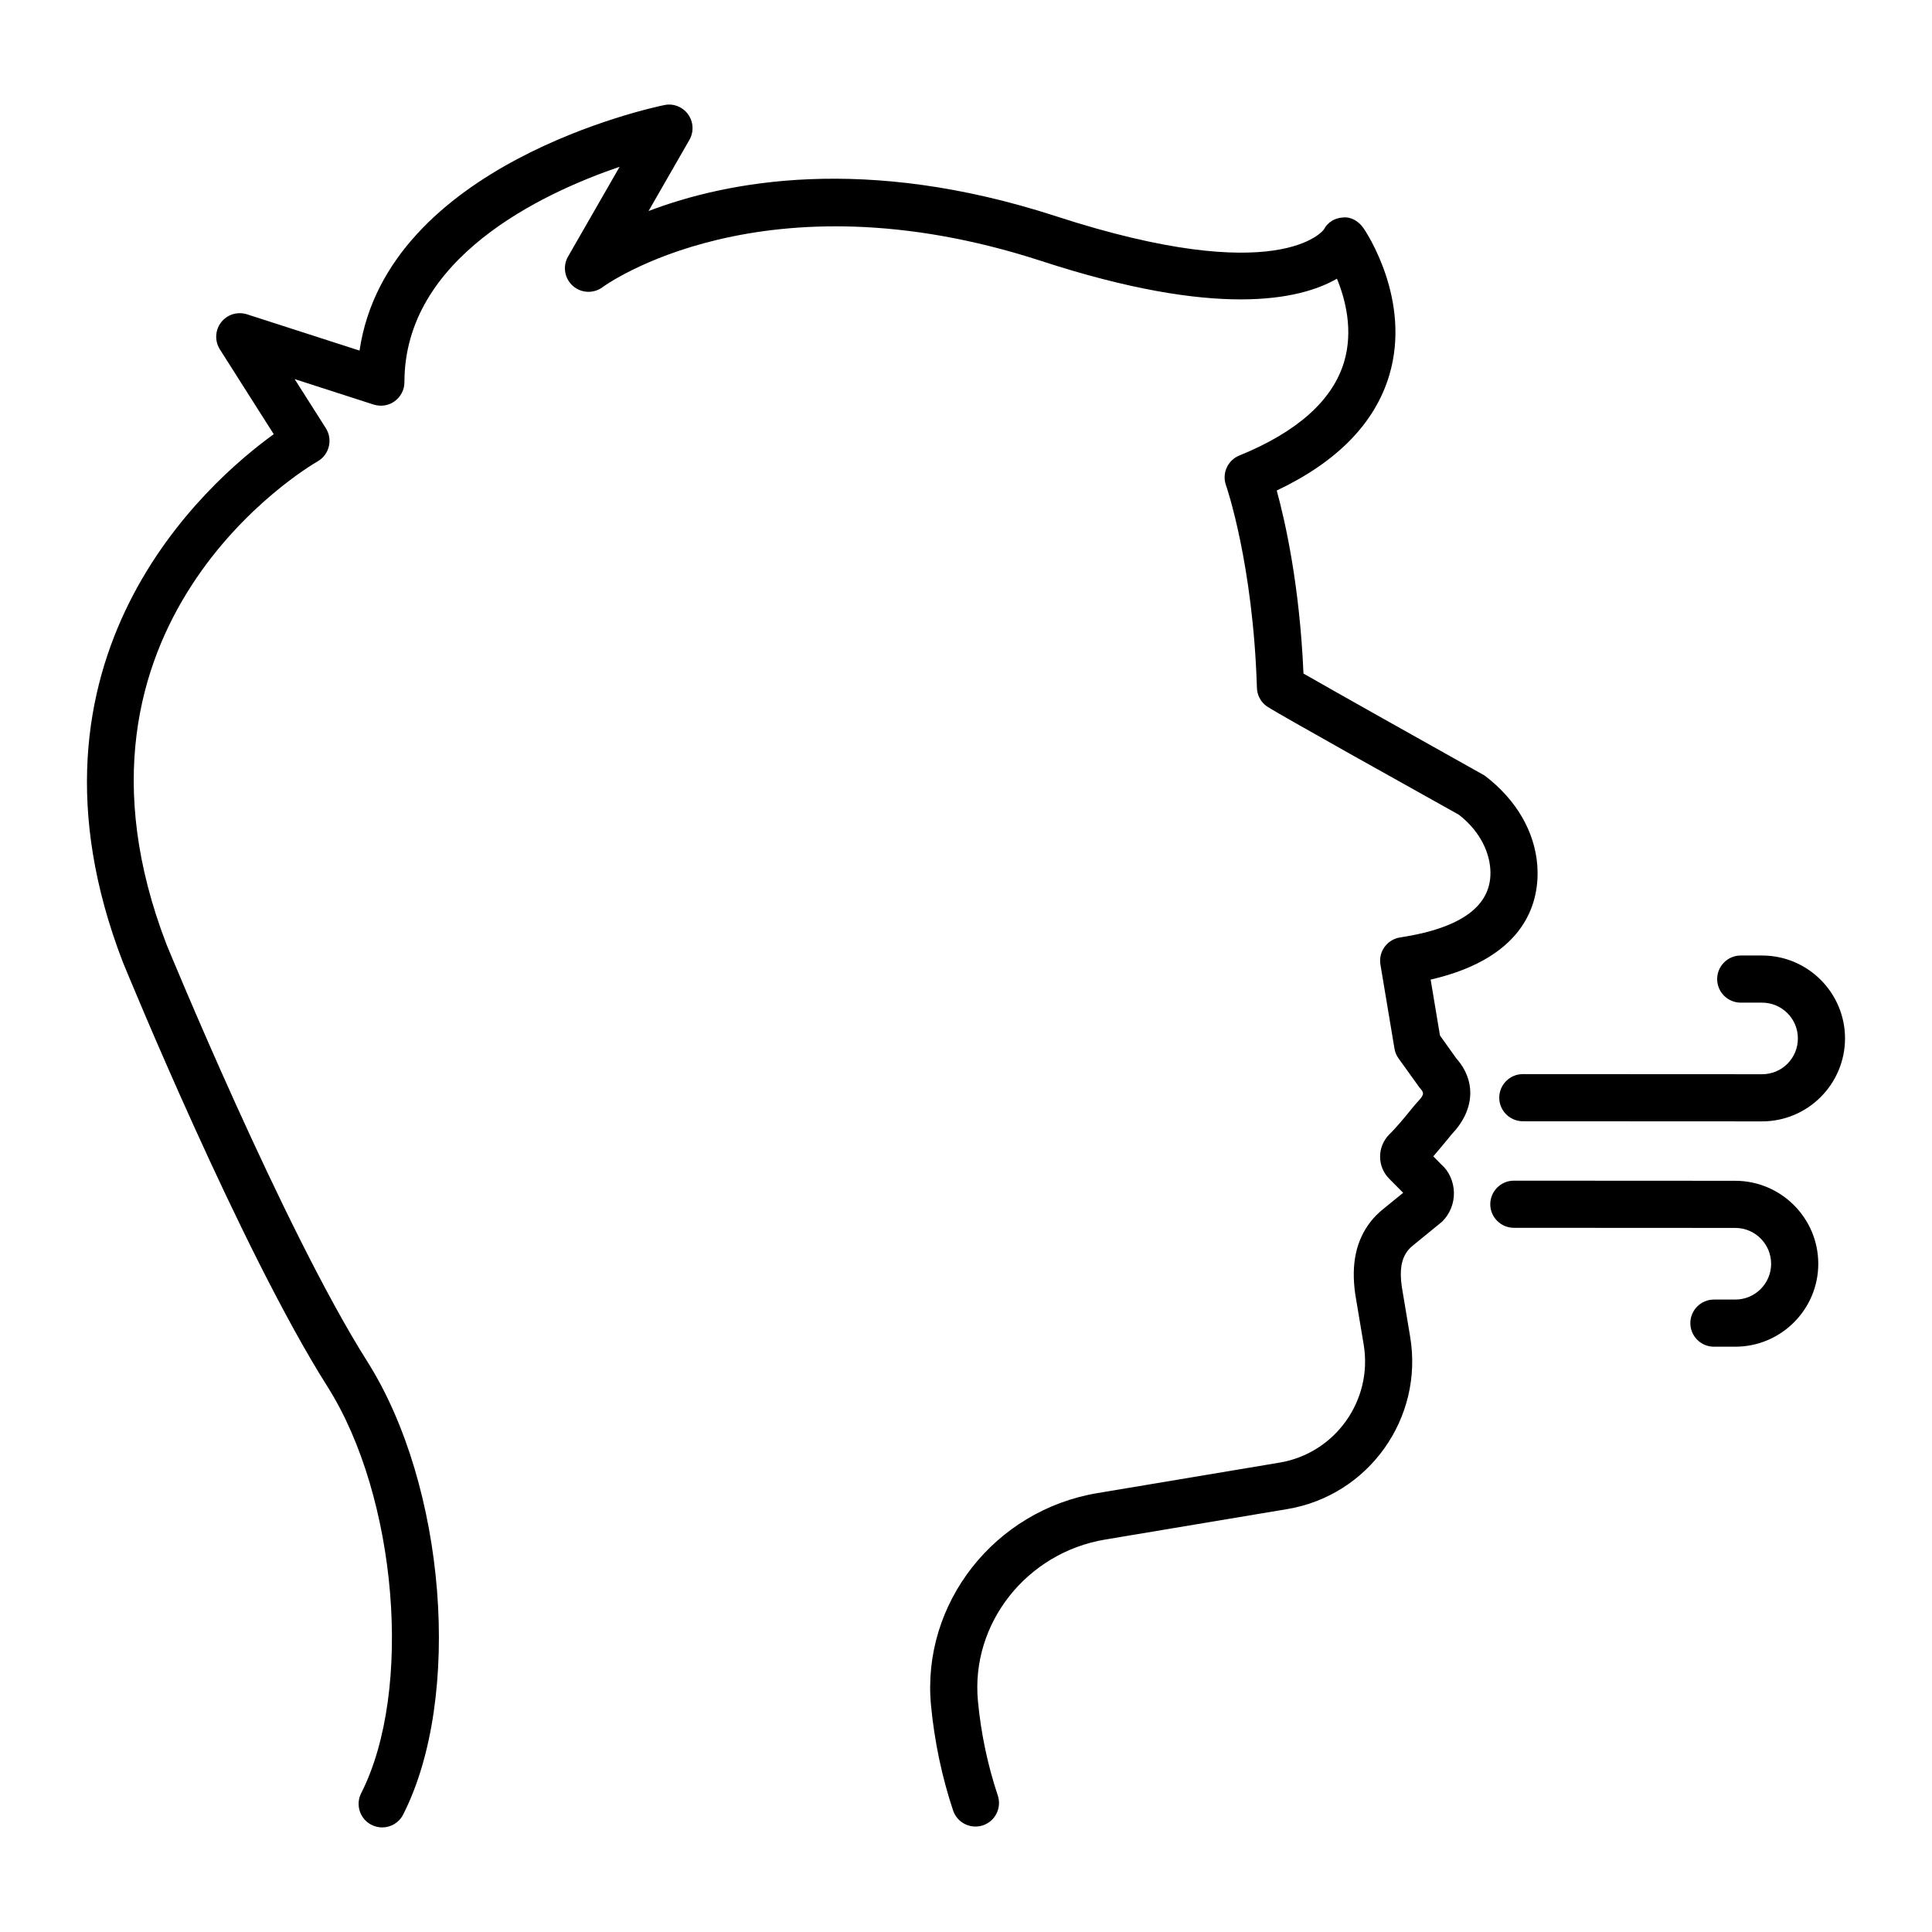
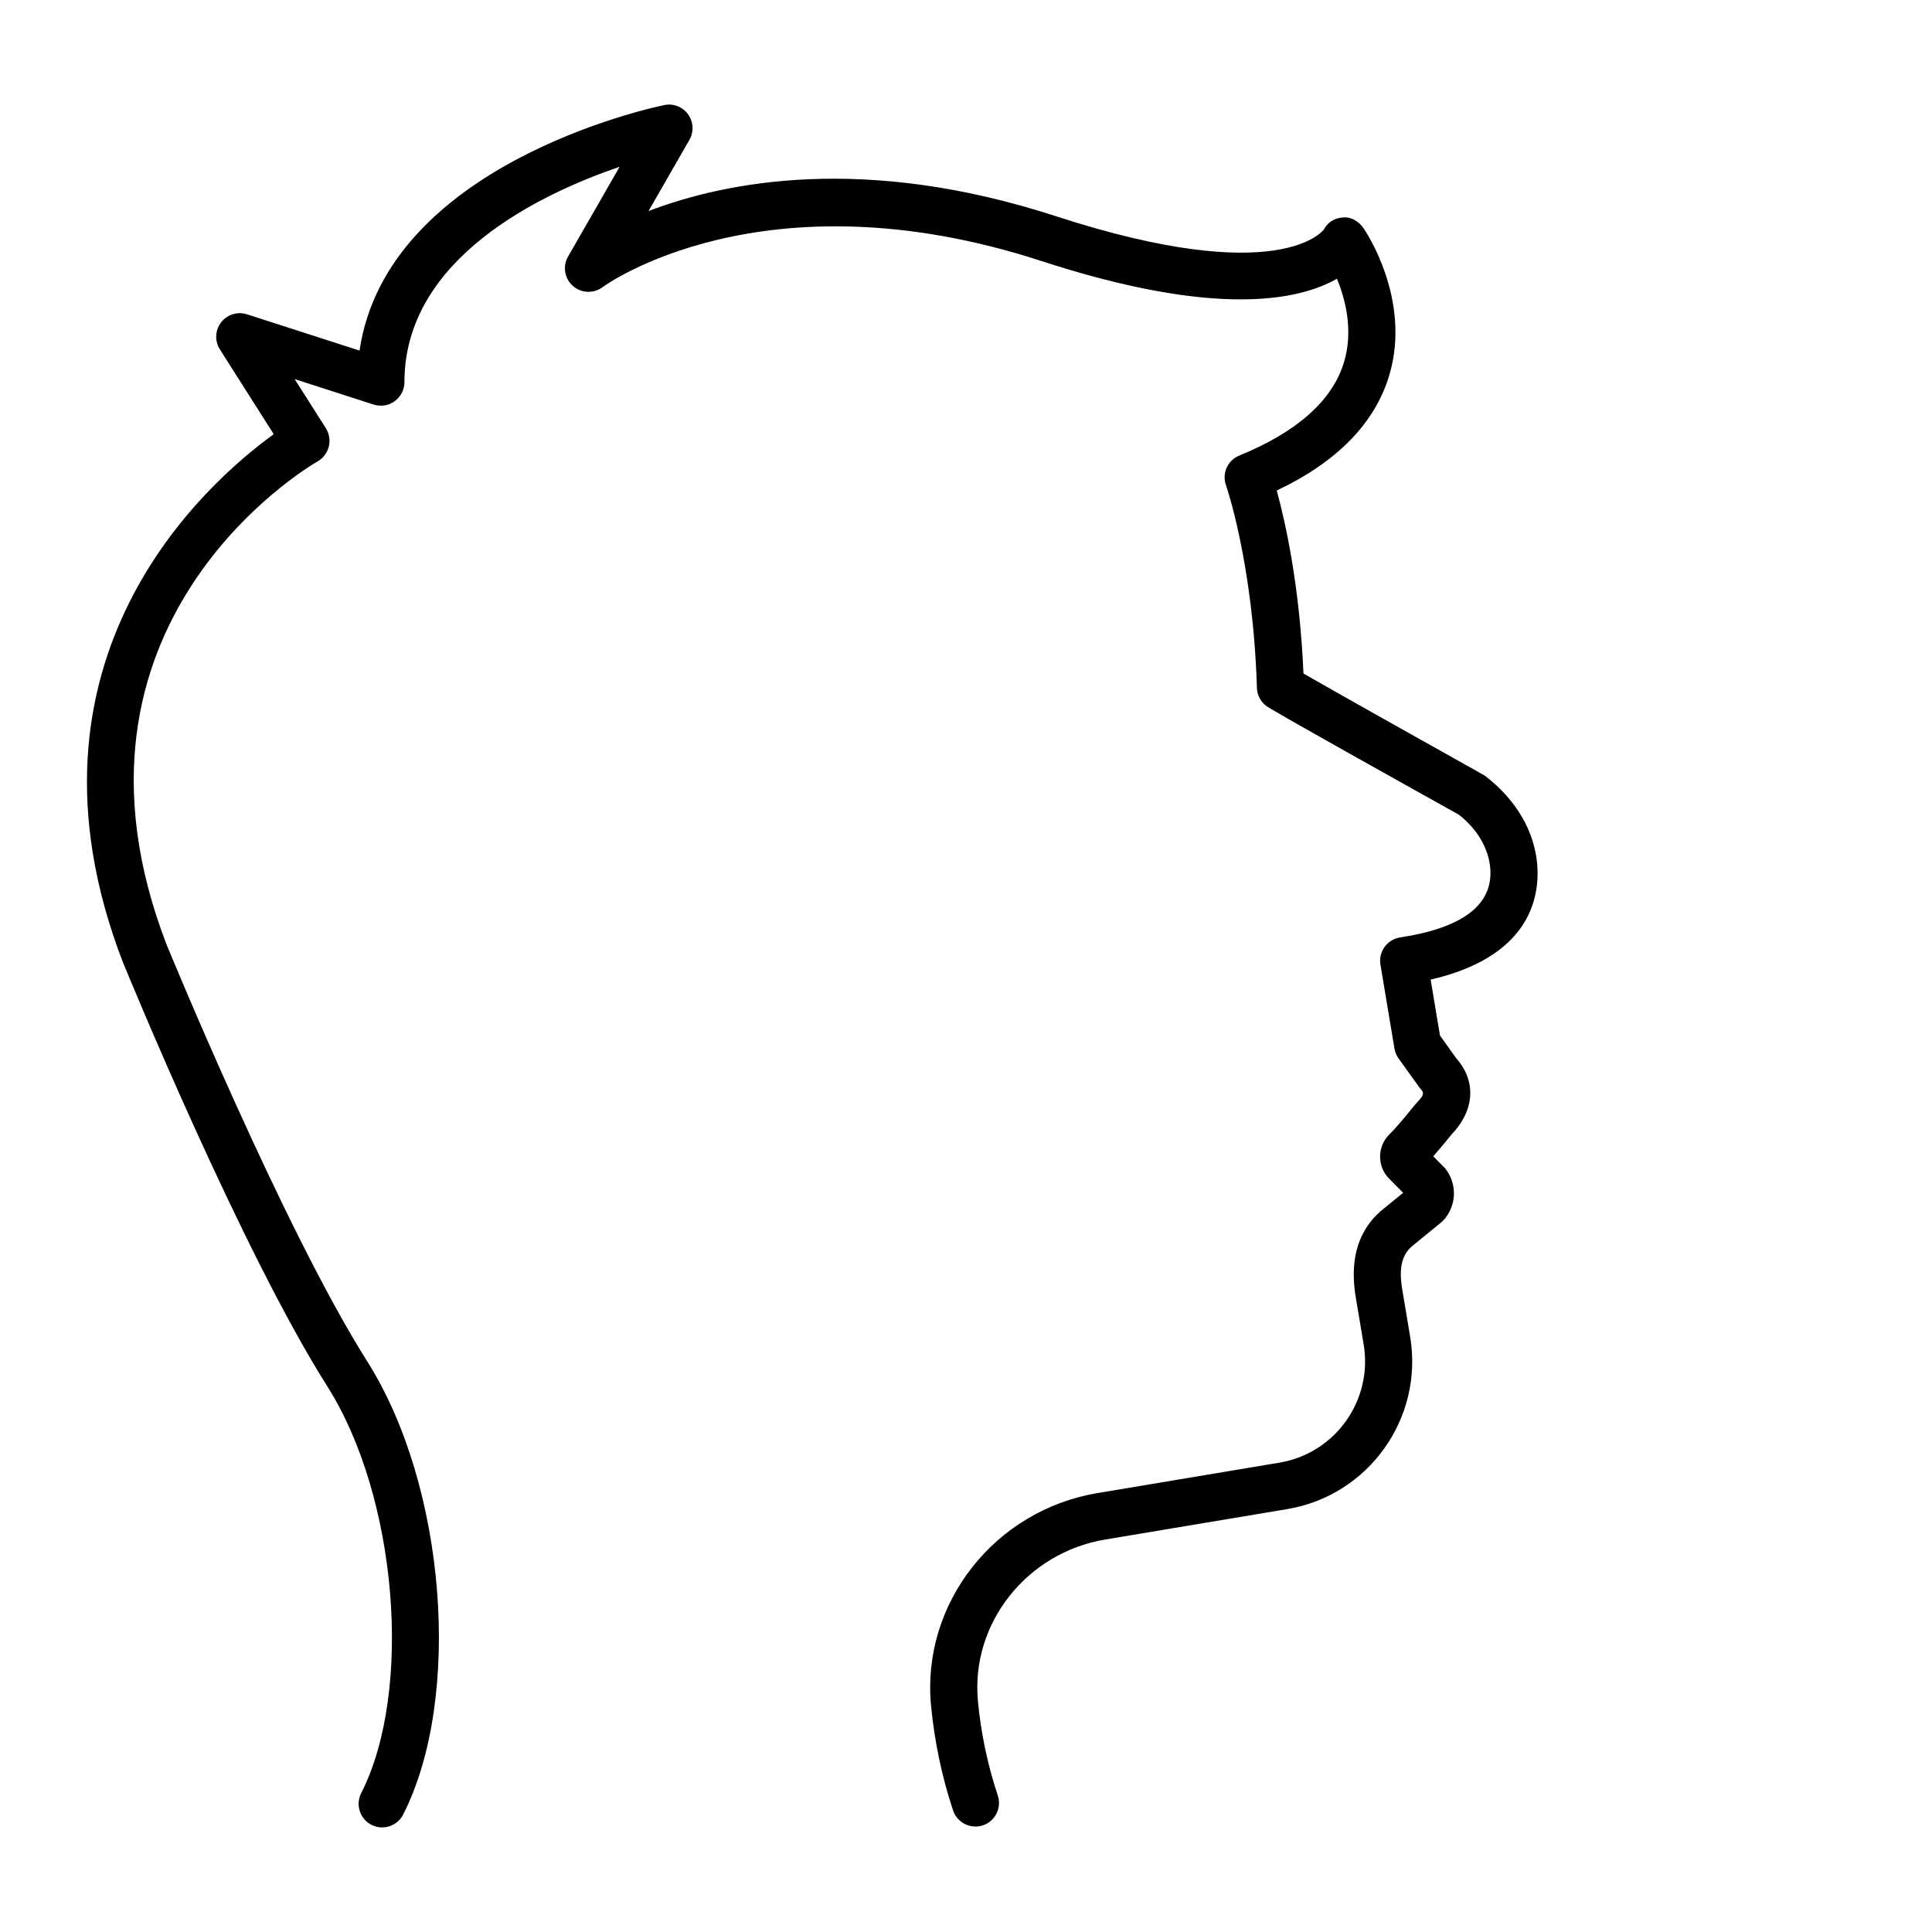
<svg xmlns="http://www.w3.org/2000/svg" fill="#000000" width="800px" height="800px" version="1.1" viewBox="144 144 512 512">
  <g>
    <path d="m528.61 444.71c6.277-6.492 6.629-14.246 1.324-20.234l-4.328-6.062-2.469-14.809c25.871-5.973 28.906-21.242 28.266-30.23-0.656-8.883-5.469-17.387-13.957-23.848-15.848-8.867-40.332-22.613-48.012-27.031-1.004-23.359-4.832-40.285-7.086-48.5 16-7.586 26.023-17.844 29.82-30.535 5.988-20.082-6.293-38.23-6.824-38.992-1.25-1.828-3.352-3.078-5.441-2.832-2.18 0.121-4.055 1.25-5.059 3.184-0.137 0.168-11.594 15.816-71.004-3.519-50.57-16.441-87.234-9.277-107.97-1.371l10.832-18.863c1.219-2.133 1.082-4.769-0.352-6.766-1.434-1.98-3.902-2.973-6.309-2.453-3.156 0.641-73.488 15.664-80.758 65.062l-29.82-9.613c-2.531-0.793-5.242 0.031-6.859 2.117-1.617 2.09-1.738 4.953-0.336 7.176l14.277 22.477c-17.723 12.801-70.988 59.469-40.012 139.84 1.266 3.109 31.344 76.383 54.258 112.57 18.484 29.211 22.75 80.559 8.93 107.73-1.57 3.078-0.336 6.84 2.727 8.395 0.914 0.457 1.875 0.688 2.832 0.688 2.269 0 4.465-1.25 5.562-3.414 15.785-31.039 11.336-87.141-9.508-120.07-22.309-35.262-52.938-109.88-53.195-110.5-32.684-84.84 37.07-126.33 40.059-128.05 1.477-0.852 2.543-2.269 2.941-3.918 0.41-1.66 0.137-3.398-0.777-4.848l-8.273-13.023 20.922 6.75c1.965 0.594 3.992 0.289 5.594-0.898 1.617-1.172 2.574-3.047 2.574-5.043 0-32.852 36.203-49.961 57.031-57.078l-13.672 23.801c-1.477 2.574-0.93 5.82 1.281 7.769 2.227 1.98 5.531 2.086 7.894 0.32 0.41-0.32 42.422-30.93 116.26-6.918 46.52 15.176 68.445 10.391 78.332 4.691 2.238 5.441 4.402 13.73 1.875 22.125-3.078 10.164-12.418 18.496-27.762 24.746-3.078 1.25-4.633 4.707-3.519 7.863 0.074 0.199 7.191 20.754 8.199 53.68 0.047 1.875 0.93 3.609 2.406 4.754 0.441 0.336 1.797 1.387 51.09 28.875 4.922 3.793 7.969 9.035 8.352 14.367 0.688 9.539-7.344 15.648-23.906 18.16-1.645 0.258-3.125 1.156-4.113 2.516-0.977 1.34-1.371 3.031-1.098 4.676l3.719 22.262c0.152 0.945 0.52 1.828 1.082 2.606l5.547 7.723c1.156 1.309 1.508 1.707-0.562 3.856-0.242 0.242-0.824 0.945-1.602 1.891-1.449 1.781-3.856 4.738-5.836 6.676-3.246 3.246-3.246 8.516-0.031 11.734l3.703 3.734-4.984 4.055c-1.508 1.188-2.727 2.406-3.719 3.703-3.809 4.969-5.121 11.168-3.992 19.105l2.238 13.379c2.453 14.766-7.543 28.797-22.305 31.266l-48.254 8.074c-27.273 4.555-46.641 29.254-44.109 56.242 0.914 9.555 2.879 18.926 5.852 27.867 1.098 3.262 4.602 5.012 7.906 3.945 3.262-1.098 5.027-4.633 3.945-7.906-2.68-8.031-4.465-16.473-5.269-25.082-1.918-20.492 12.891-39.281 33.734-42.758l48.27-8.074c21.531-3.609 36.141-24.074 32.547-45.637l-2.211-13.242c-0.641-4.402-0.152-7.359 1.555-9.586 0.367-0.488 0.883-0.988 1.629-1.586l7.481-6.109c2.074-2.027 3.215-4.859 3.141-7.769-0.074-2.894-1.355-5.652-3.231-7.285l-2.238-2.269c1.434-1.645 2.832-3.352 3.84-4.57z" />
-     <path d="m610.98 397.22h-5.668c-3.441 0-6.246 2.805-6.246 6.246s2.805 6.246 6.246 6.246h5.668c5.227 0 9.477 4.25 9.477 9.477 0 2.543-0.988 4.938-2.789 6.734-1.781 1.781-4.16 2.758-6.703 2.758h-0.016l-63.387-0.031c-3.441 0-6.231 2.805-6.246 6.246 0 3.441 2.805 6.231 6.246 6.246l63.371 0.031h0.047c12.098 0 21.941-9.844 21.973-21.973 0-12.109-9.859-21.98-21.973-21.98z" />
-     <path d="m603.89 456.92-58.707-0.031c-3.441 0-6.231 2.805-6.246 6.246 0 3.441 2.805 6.231 6.246 6.246l58.691 0.031c5.242 0 9.492 4.266 9.492 9.508 0 5.227-4.25 9.477-9.492 9.477h-5.668c-3.441 0-6.246 2.805-6.246 6.246 0 3.445 2.805 6.246 6.246 6.246h5.668c12.113 0 21.988-9.859 21.988-21.973 0-12.109-9.855-21.969-21.973-21.996z" />
  </g>
</svg>